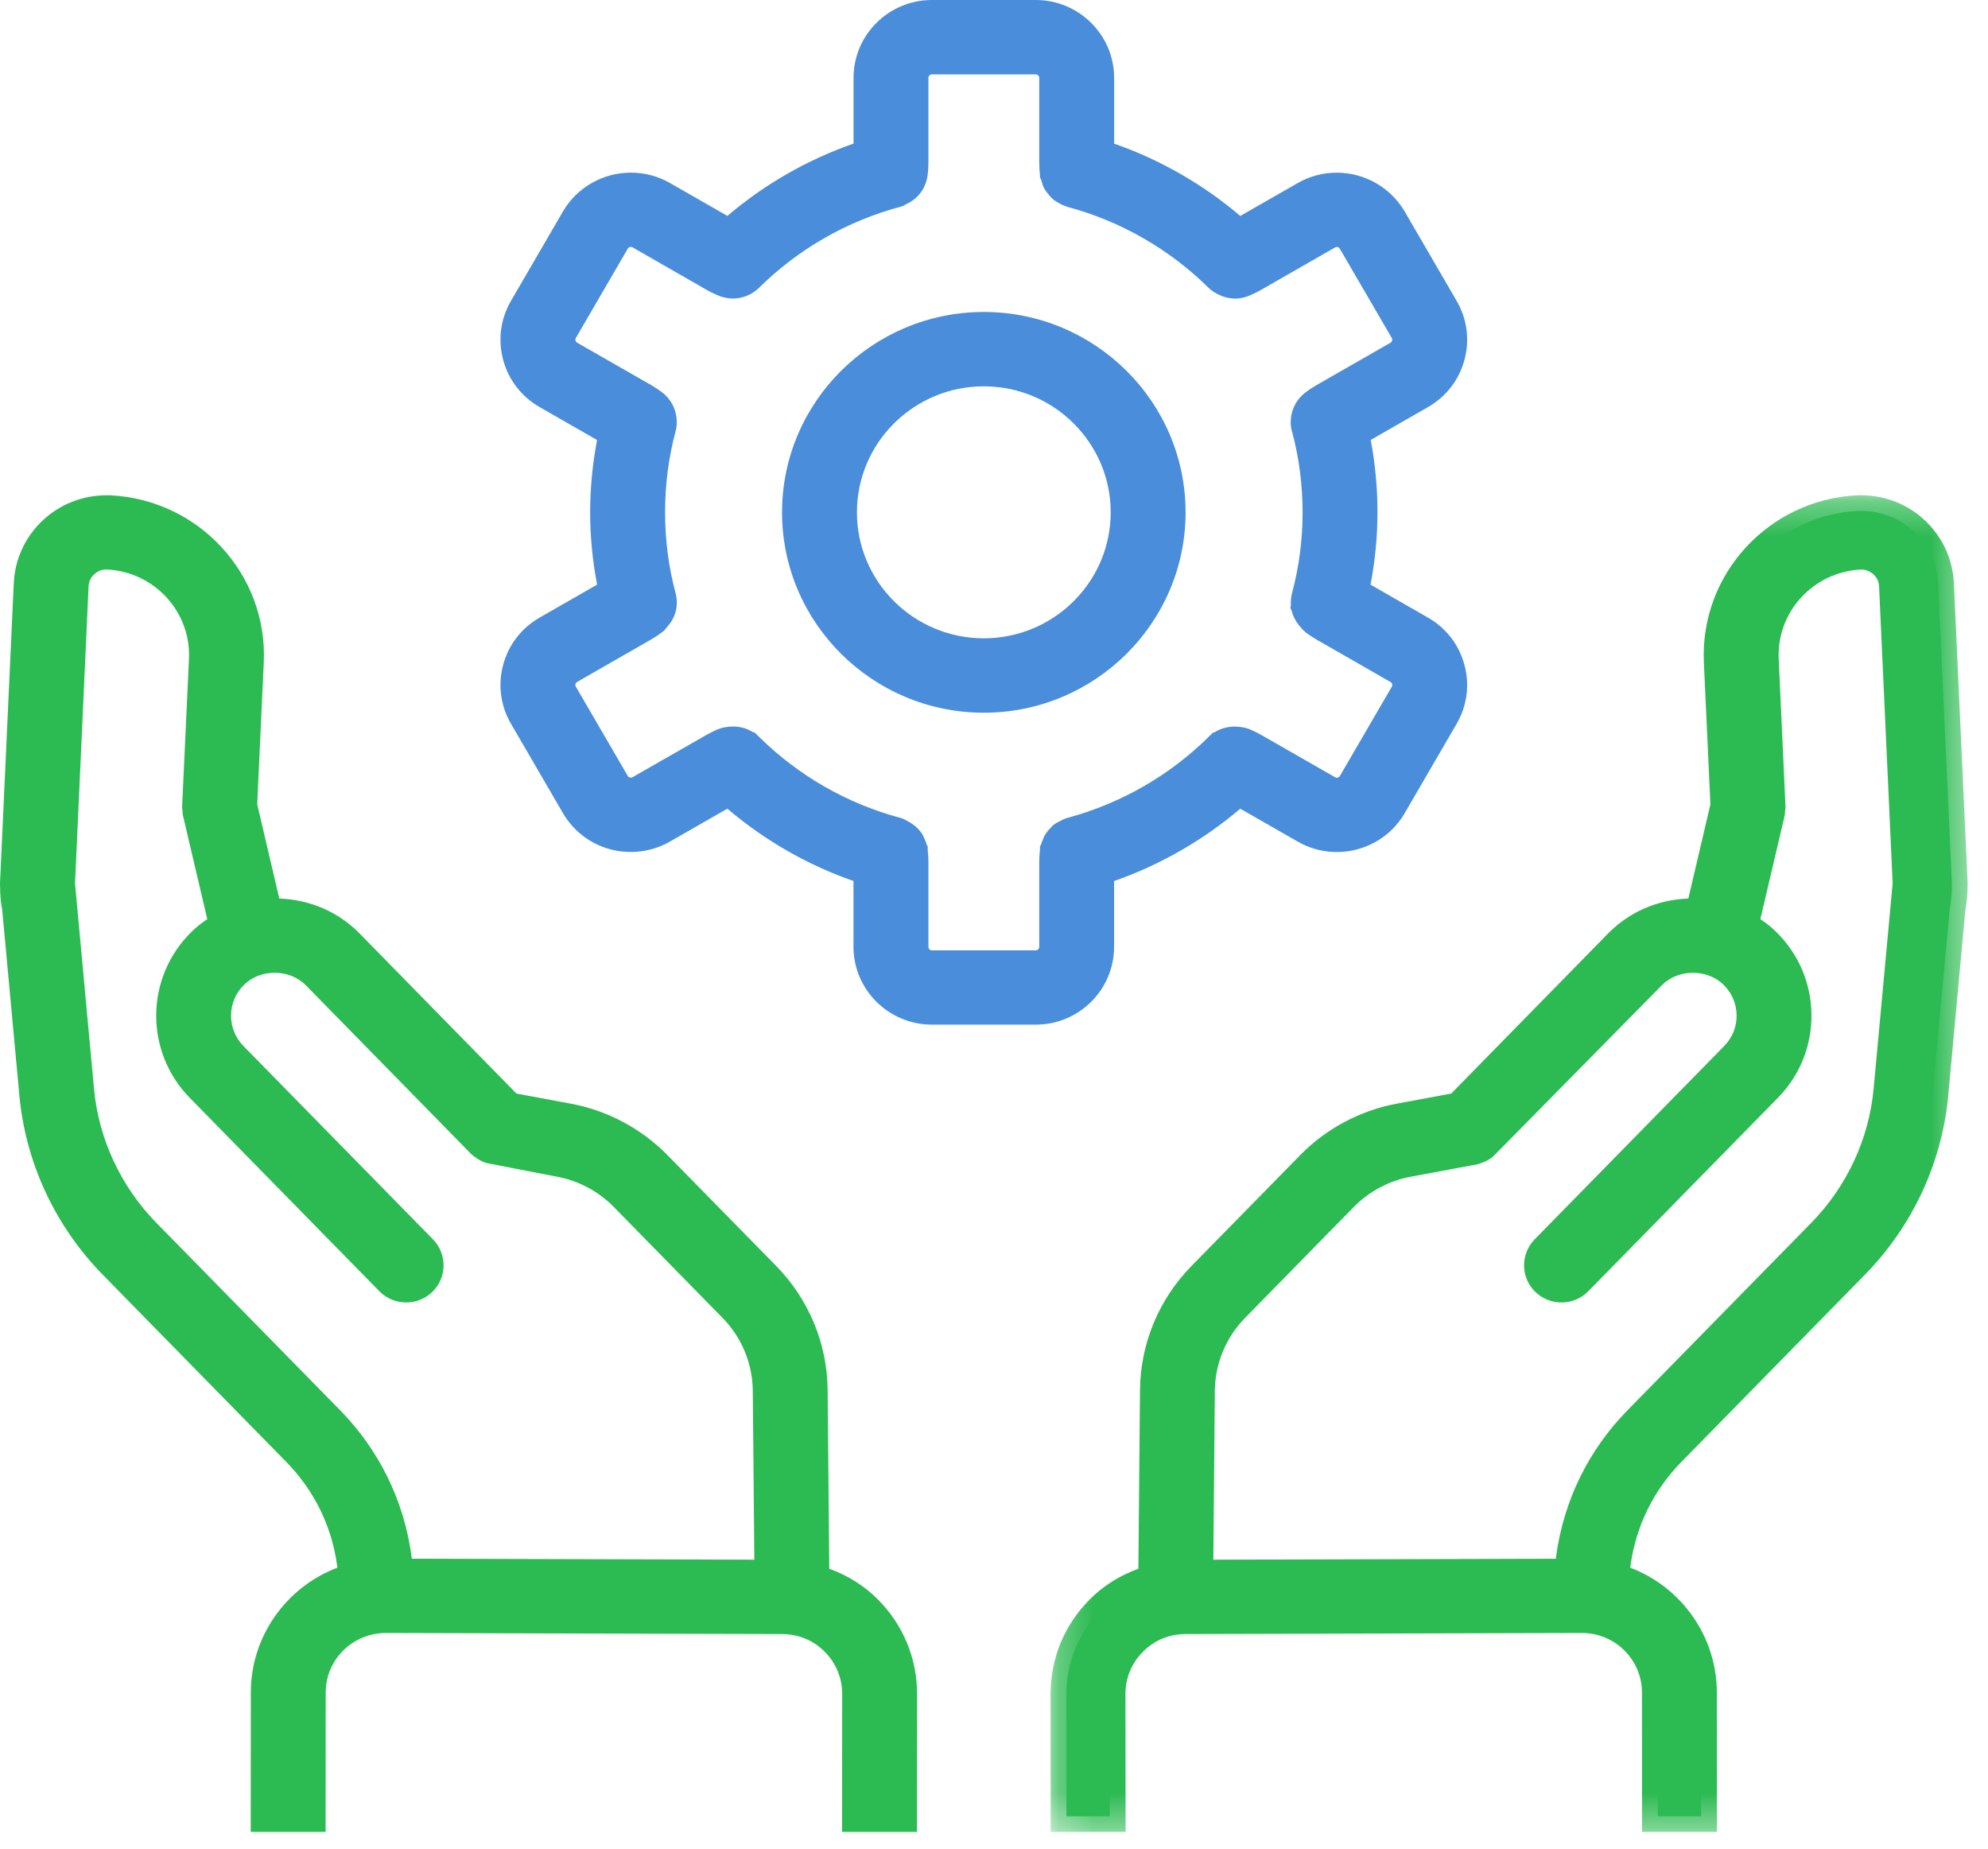
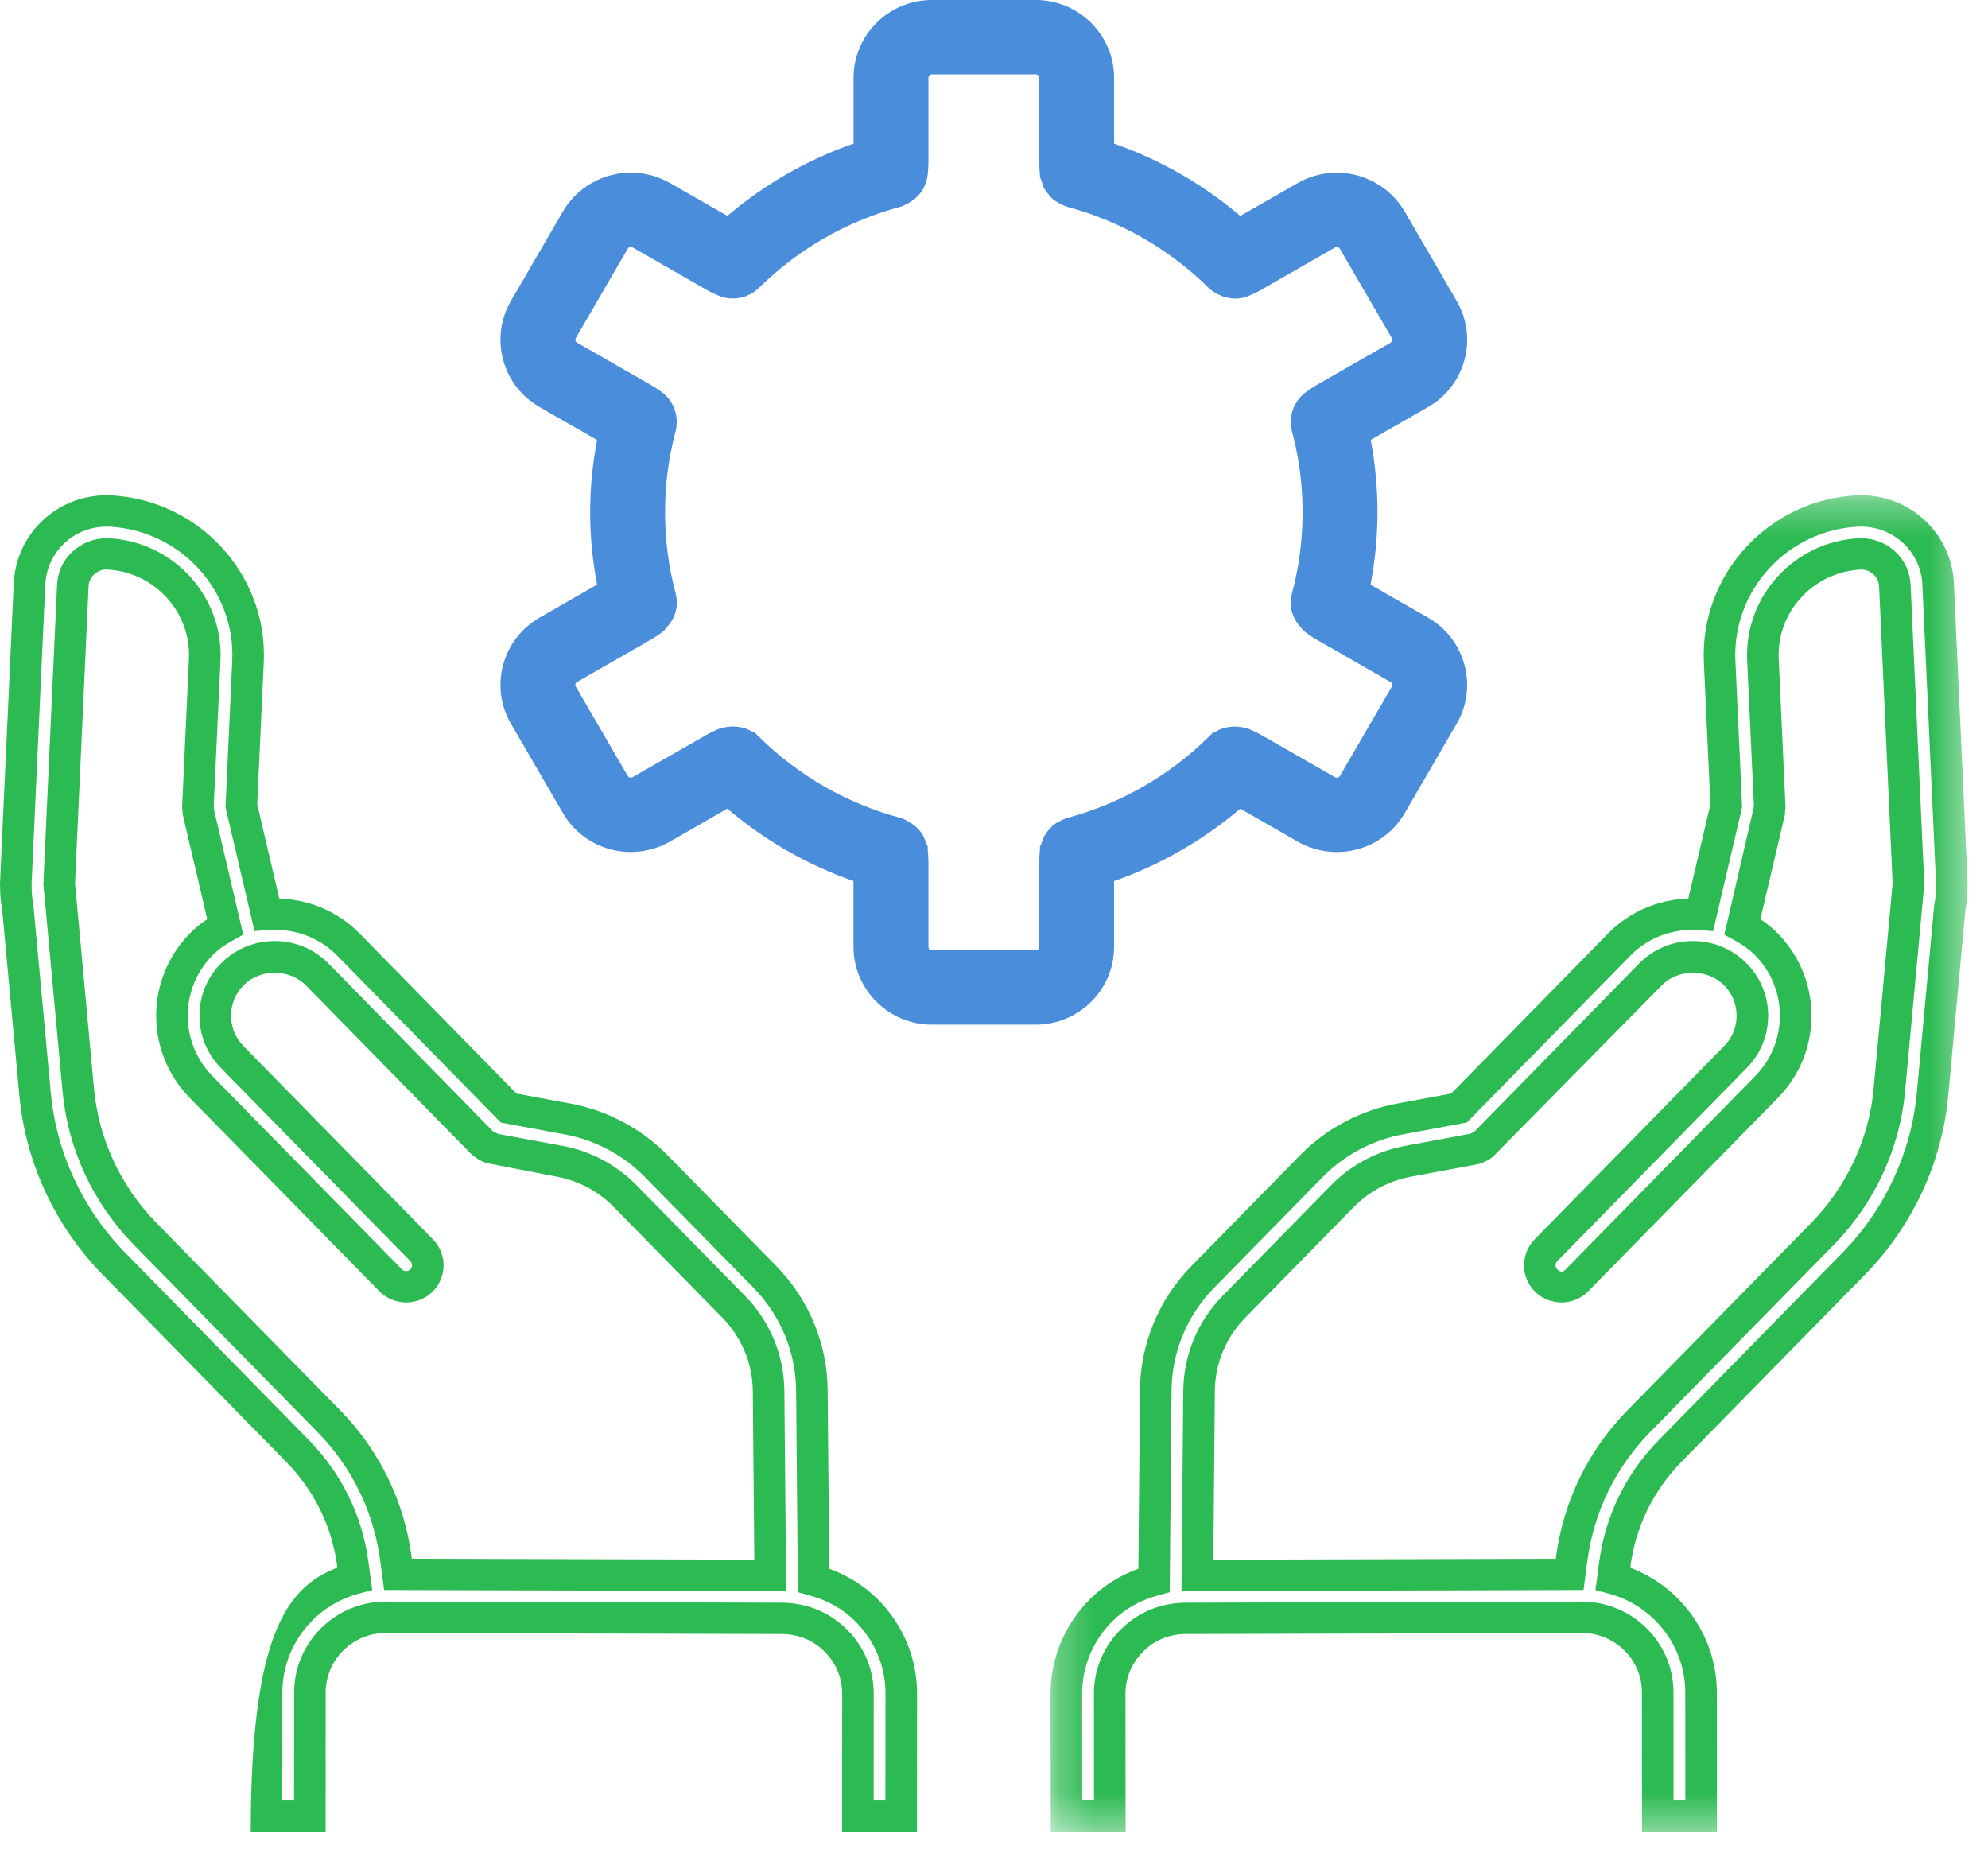
<svg xmlns="http://www.w3.org/2000/svg" xmlns:xlink="http://www.w3.org/1999/xlink" width="57px" height="53px" viewBox="0 0 57 53" version="1.1">
  <title>ico_llamadas-que-cuentan</title>
  <desc>Created with Sketch.</desc>
  <defs>
    <polygon id="path-1" points="0.265 38.627 26.559 38.627 26.559 0.306 0.265 0.306 0.265 38.627" />
  </defs>
  <g id="Web" stroke="none" stroke-width="1" fill="none" fill-rule="evenodd">
    <g id="ONG-Landing-Soporte" transform="translate(-332, -2717)">
      <g id="Features" transform="translate(160, 2602)">
        <g id="item" transform="translate(150, 90)">
          <g id="ico_llamadas-que-cuentan" transform="translate(22, 25)">
-             <path d="M9.424,40.74 L4.162,35.374 C3.068,34.257 2.386,32.793 2.244,31.251 L1.697,25.337 L2.088,16.793 C2.099,16.544 2.199,16.323 2.377,16.151 C2.568,15.968 2.84,15.868 3.087,15.88 C4.692,15.954 5.94,17.313 5.87,18.907 L5.674,23.129 C5.673,23.159 5.685,23.184 5.688,23.213 C5.69,23.242 5.683,23.269 5.69,23.296 L6.458,26.569 C6.232,26.692 6.013,26.835 5.821,27.023 C4.656,28.149 4.632,30.005 5.765,31.162 L11.201,36.706 C11.321,36.827 11.478,36.89 11.637,36.892 C11.797,36.894 11.957,36.835 12.079,36.717 C12.325,36.48 12.33,36.09 12.091,35.845 L6.654,30.301 C5.999,29.633 6.013,28.557 6.687,27.907 C7.361,27.256 8.443,27.271 9.098,27.938 L13.83,32.768 C13.846,32.785 13.866,32.79 13.884,32.805 C13.916,32.831 13.948,32.855 13.986,32.874 C14.023,32.894 14.061,32.909 14.102,32.92 C14.123,32.927 14.139,32.94 14.162,32.944 L16.044,33.292 C16.752,33.422 17.418,33.775 17.921,34.287 L21.036,37.465 C21.673,38.114 22.027,38.967 22.036,39.868 L22.084,45.165 L11.41,45.137 L11.348,44.663 C11.144,43.173 10.479,41.816 9.424,40.74 L9.424,40.74 Z M8.886,48.517 C8.889,47.328 9.866,46.365 11.063,46.368 L22.434,46.399 C23.039,46.408 23.554,46.628 23.964,47.036 C24.375,47.446 24.6,47.987 24.598,48.559 L24.596,52.07 L25.839,52.07 L25.841,48.563 C25.843,47.662 25.49,46.811 24.845,46.167 C24.416,45.738 23.896,45.459 23.327,45.304 L23.278,39.857 C23.266,38.635 22.786,37.481 21.926,36.604 L18.811,33.427 C18.13,32.733 17.227,32.255 16.27,32.08 L14.583,31.768 L9.989,27.079 C9.355,26.433 8.493,26.154 7.651,26.216 L6.92,23.1 L7.111,18.963 C7.213,16.691 5.433,14.755 3.138,14.649 C2.517,14.63 1.941,14.854 1.512,15.269 C1.111,15.657 0.874,16.176 0.846,16.735 L0.453,25.33 C0.452,25.355 0.455,25.38 0.455,25.406 L0.455,25.407 L0.455,25.411 C0.454,25.619 0.473,25.824 0.512,26.021 L1.006,31.363 C1.173,33.185 1.977,34.916 3.27,36.233 L8.533,41.6 C9.401,42.486 9.948,43.602 10.115,44.826 L10.172,45.254 C8.721,45.641 7.648,46.953 7.644,48.513 L7.641,52.07 L8.883,52.07 L8.886,48.517 Z" id="Fill-1" fill="#2CBA52" />
-             <path d="M11.807,44.688 L21.628,44.715 L21.584,39.872 C21.575,39.087 21.266,38.343 20.712,37.778 L17.596,34.601 C17.159,34.153 16.578,33.846 15.962,33.734 L13.95,33.344 C13.891,33.326 13.831,33.301 13.773,33.27 C13.711,33.239 13.658,33.2 13.619,33.17 C13.59,33.152 13.545,33.122 13.501,33.076 L8.773,28.252 C8.309,27.778 7.481,27.766 7.003,28.229 C6.763,28.46 6.629,28.771 6.625,29.103 C6.62,29.435 6.746,29.75 6.979,29.988 L12.415,35.532 C12.827,35.954 12.818,36.63 12.395,37.039 C12.194,37.234 11.927,37.341 11.645,37.341 C11.347,37.338 11.079,37.224 10.878,37.02 L5.441,31.475 C4.133,30.141 4.162,28 5.505,26.702 C5.634,26.576 5.776,26.462 5.943,26.352 L5.25,23.398 C5.235,23.343 5.234,23.291 5.235,23.254 C5.227,23.217 5.219,23.164 5.223,23.102 L5.418,18.887 C5.478,17.539 4.422,16.391 3.065,16.328 C2.919,16.319 2.784,16.385 2.692,16.474 C2.597,16.565 2.545,16.68 2.54,16.812 L2.151,25.326 L2.695,31.21 C2.827,32.65 3.463,34.017 4.486,35.061 L9.748,40.427 C10.872,41.573 11.58,43.017 11.797,44.602 L11.807,44.688 Z M22.541,45.616 L11.014,45.584 L10.899,44.722 C10.71,43.33 10.087,42.06 9.1,41.053 L3.837,35.687 C2.67,34.497 1.945,32.935 1.794,31.291 L1.244,25.347 L1.636,16.773 C1.652,16.41 1.799,16.083 2.061,15.83 C2.322,15.579 2.689,15.43 3.046,15.43 L3.109,15.432 C4.961,15.517 6.403,17.085 6.322,18.927 L6.128,23.109 L6.138,23.174 C6.14,23.194 6.141,23.215 6.141,23.236 L6.975,26.797 L6.677,26.962 C6.449,27.086 6.278,27.208 6.137,27.344 C5.151,28.298 5.129,29.869 6.089,30.849 L11.525,36.393 C11.557,36.424 11.598,36.442 11.643,36.442 L11.643,36.442 C11.671,36.442 11.721,36.436 11.763,36.396 C11.83,36.331 11.831,36.224 11.766,36.157 L6.33,30.614 C5.929,30.205 5.712,29.664 5.72,29.091 C5.727,28.518 5.959,27.983 6.372,27.585 C6.776,27.194 7.31,26.979 7.876,26.979 C8.464,26.979 9.013,27.209 9.422,27.625 L14.123,32.423 C14.138,32.432 14.153,32.443 14.166,32.454 L14.291,32.511 L16.127,32.851 C16.925,32.995 17.678,33.395 18.245,33.974 L21.361,37.151 C22.077,37.882 22.477,38.845 22.489,39.863 L22.541,45.616 Z M25.049,51.621 L25.386,51.621 L25.389,48.562 C25.391,47.78 25.084,47.042 24.525,46.484 C24.17,46.13 23.727,45.879 23.207,45.738 L22.878,45.648 L22.826,39.86 C22.815,38.756 22.38,37.712 21.602,36.917 L18.486,33.74 C17.871,33.112 17.055,32.68 16.188,32.522 L14.36,32.183 L9.664,27.392 C9.154,26.872 8.433,26.609 7.685,26.664 L7.298,26.693 L6.466,23.142 L6.659,18.942 C6.75,16.918 5.161,15.192 3.117,15.098 L3.064,15.098 C2.595,15.098 2.156,15.272 1.828,15.59 C1.509,15.899 1.32,16.314 1.299,16.757 L0.905,25.35 C0.907,25.367 0.908,25.39 0.907,25.414 C0.906,25.589 0.922,25.766 0.956,25.937 L1.456,31.321 C1.614,33.042 2.373,34.675 3.595,35.92 L8.857,41.287 C9.793,42.242 10.383,43.445 10.562,44.765 L10.673,45.586 L10.289,45.689 C9.002,46.032 8.1,47.194 8.096,48.515 L8.094,51.621 L8.432,51.621 L8.434,48.516 C8.437,47.084 9.614,45.918 11.058,45.918 L22.435,45.949 C23.151,45.96 23.789,46.226 24.284,46.718 C24.781,47.214 25.052,47.868 25.051,48.56 L25.049,51.621 Z M26.29,52.519 L24.143,52.519 L24.147,48.559 C24.147,48.106 23.968,47.677 23.644,47.352 C23.314,47.024 22.904,46.855 22.428,46.847 L11.062,46.817 C10.112,46.817 9.341,47.58 9.338,48.518 L9.336,52.519 L7.189,52.519 L7.191,48.513 C7.196,46.92 8.198,45.505 9.674,44.944 L9.666,44.885 C9.513,43.757 9.008,42.729 8.208,41.913 L2.946,36.546 C1.581,35.155 0.731,33.328 0.555,31.403 L0.061,26.063 C0.023,25.877 0.001,25.642 0.003,25.407 C0,25.367 -0.001,25.337 0.001,25.306 L0.395,16.715 C0.428,16.042 0.712,15.415 1.196,14.947 C1.695,14.464 2.358,14.199 3.064,14.199 L3.152,14.2 C5.7,14.318 7.675,16.463 7.563,18.984 L7.375,23.059 L8.008,25.761 C8.89,25.791 9.704,26.145 10.313,26.765 L14.808,31.352 L16.353,31.639 C17.402,31.83 18.39,32.354 19.135,33.114 L22.251,36.29 C23.192,37.252 23.718,38.516 23.73,39.852 L23.777,44.975 C24.31,45.168 24.777,45.461 25.166,45.85 C25.895,46.579 26.295,47.543 26.294,48.563 L26.29,52.519 Z" id="Fill-3" fill="#2CBA52" />
-             <path d="M45.068,44.663 L45.006,45.136 L34.332,45.165 L34.38,39.868 C34.389,38.967 34.744,38.113 35.38,37.464 L38.495,34.287 C38.998,33.775 39.664,33.422 40.373,33.293 L42.255,32.944 C42.277,32.939 42.293,32.927 42.314,32.921 C42.355,32.909 42.393,32.894 42.431,32.874 C42.469,32.854 42.502,32.831 42.533,32.805 C42.55,32.79 42.57,32.784 42.587,32.769 L47.319,27.939 C47.974,27.271 49.056,27.256 49.729,27.907 C50.403,28.557 50.417,29.633 49.761,30.301 L44.326,35.845 C44.087,36.09 44.091,36.48 44.337,36.717 C44.46,36.835 44.621,36.894 44.779,36.892 C44.938,36.89 45.096,36.827 45.216,36.706 L50.652,31.162 C51.785,30.006 51.76,28.149 50.596,27.023 C50.403,26.835 50.185,26.692 49.959,26.568 L50.726,23.297 C50.733,23.269 50.726,23.241 50.729,23.213 C50.731,23.185 50.743,23.159 50.742,23.129 L50.547,18.907 C50.477,17.313 51.725,15.954 53.331,15.88 C53.577,15.868 53.848,15.968 54.039,16.151 C54.217,16.323 54.318,16.544 54.329,16.793 L54.719,25.336 L54.172,31.251 C54.031,32.793 53.35,34.257 52.254,35.374 L46.992,40.74 C45.937,41.816 45.272,43.174 45.068,44.663 L45.068,44.663 Z M47.533,52.07 L48.775,52.07 L48.772,48.513 C48.768,46.953 47.695,45.642 46.245,45.254 L46.302,44.826 C46.469,43.602 47.015,42.485 47.884,41.6 L53.146,36.233 C54.439,34.915 55.243,33.186 55.411,31.362 L55.906,26.022 C55.944,25.823 55.963,25.619 55.962,25.41 L55.962,25.406 L55.961,25.406 C55.961,25.379 55.965,25.355 55.964,25.33 L55.57,16.735 C55.542,16.176 55.306,15.657 54.904,15.269 C54.475,14.853 53.9,14.629 53.278,14.649 C50.984,14.754 49.204,16.69 49.304,18.964 L49.496,23.1 L48.765,26.217 C47.924,26.154 47.062,26.433 46.428,27.079 L41.833,31.768 L40.147,32.08 C39.189,32.255 38.286,32.733 37.606,33.427 L34.49,36.604 C33.63,37.481 33.151,38.636 33.138,39.856 L33.089,45.305 C32.521,45.459 32,45.738 31.571,46.167 C30.927,46.811 30.573,47.661 30.575,48.564 L30.578,52.07 L31.82,52.07 L31.817,48.559 C31.817,47.986 32.042,47.446 32.452,47.036 C32.862,46.628 33.377,46.407 33.982,46.399 L45.353,46.367 C46.55,46.365 47.528,47.329 47.53,48.517 L47.533,52.07 Z" id="Fill-5" fill="#2CBA52" />
+             <path d="M11.807,44.688 L21.628,44.715 L21.584,39.872 C21.575,39.087 21.266,38.343 20.712,37.778 L17.596,34.601 C17.159,34.153 16.578,33.846 15.962,33.734 L13.95,33.344 C13.891,33.326 13.831,33.301 13.773,33.27 C13.711,33.239 13.658,33.2 13.619,33.17 C13.59,33.152 13.545,33.122 13.501,33.076 L8.773,28.252 C8.309,27.778 7.481,27.766 7.003,28.229 C6.763,28.46 6.629,28.771 6.625,29.103 C6.62,29.435 6.746,29.75 6.979,29.988 L12.415,35.532 C12.827,35.954 12.818,36.63 12.395,37.039 C12.194,37.234 11.927,37.341 11.645,37.341 C11.347,37.338 11.079,37.224 10.878,37.02 L5.441,31.475 C4.133,30.141 4.162,28 5.505,26.702 C5.634,26.576 5.776,26.462 5.943,26.352 L5.25,23.398 C5.235,23.343 5.234,23.291 5.235,23.254 C5.227,23.217 5.219,23.164 5.223,23.102 L5.418,18.887 C5.478,17.539 4.422,16.391 3.065,16.328 C2.919,16.319 2.784,16.385 2.692,16.474 C2.597,16.565 2.545,16.68 2.54,16.812 L2.151,25.326 L2.695,31.21 C2.827,32.65 3.463,34.017 4.486,35.061 L9.748,40.427 C10.872,41.573 11.58,43.017 11.797,44.602 L11.807,44.688 Z M22.541,45.616 L11.014,45.584 L10.899,44.722 C10.71,43.33 10.087,42.06 9.1,41.053 L3.837,35.687 C2.67,34.497 1.945,32.935 1.794,31.291 L1.244,25.347 L1.636,16.773 C1.652,16.41 1.799,16.083 2.061,15.83 C2.322,15.579 2.689,15.43 3.046,15.43 L3.109,15.432 C4.961,15.517 6.403,17.085 6.322,18.927 L6.128,23.109 L6.138,23.174 C6.14,23.194 6.141,23.215 6.141,23.236 L6.975,26.797 L6.677,26.962 C6.449,27.086 6.278,27.208 6.137,27.344 C5.151,28.298 5.129,29.869 6.089,30.849 L11.525,36.393 C11.557,36.424 11.598,36.442 11.643,36.442 L11.643,36.442 C11.671,36.442 11.721,36.436 11.763,36.396 C11.83,36.331 11.831,36.224 11.766,36.157 L6.33,30.614 C5.929,30.205 5.712,29.664 5.72,29.091 C5.727,28.518 5.959,27.983 6.372,27.585 C6.776,27.194 7.31,26.979 7.876,26.979 C8.464,26.979 9.013,27.209 9.422,27.625 L14.123,32.423 C14.138,32.432 14.153,32.443 14.166,32.454 L14.291,32.511 L16.127,32.851 C16.925,32.995 17.678,33.395 18.245,33.974 L21.361,37.151 C22.077,37.882 22.477,38.845 22.489,39.863 L22.541,45.616 Z M25.049,51.621 L25.386,51.621 L25.389,48.562 C25.391,47.78 25.084,47.042 24.525,46.484 C24.17,46.13 23.727,45.879 23.207,45.738 L22.878,45.648 L22.826,39.86 C22.815,38.756 22.38,37.712 21.602,36.917 L18.486,33.74 C17.871,33.112 17.055,32.68 16.188,32.522 L14.36,32.183 L9.664,27.392 C9.154,26.872 8.433,26.609 7.685,26.664 L7.298,26.693 L6.466,23.142 L6.659,18.942 C6.75,16.918 5.161,15.192 3.117,15.098 L3.064,15.098 C2.595,15.098 2.156,15.272 1.828,15.59 C1.509,15.899 1.32,16.314 1.299,16.757 L0.905,25.35 C0.907,25.367 0.908,25.39 0.907,25.414 C0.906,25.589 0.922,25.766 0.956,25.937 L1.456,31.321 C1.614,33.042 2.373,34.675 3.595,35.92 L8.857,41.287 C9.793,42.242 10.383,43.445 10.562,44.765 L10.673,45.586 L10.289,45.689 C9.002,46.032 8.1,47.194 8.096,48.515 L8.094,51.621 L8.432,51.621 L8.434,48.516 C8.437,47.084 9.614,45.918 11.058,45.918 L22.435,45.949 C23.151,45.96 23.789,46.226 24.284,46.718 C24.781,47.214 25.052,47.868 25.051,48.56 L25.049,51.621 Z M26.29,52.519 L24.143,52.519 L24.147,48.559 C24.147,48.106 23.968,47.677 23.644,47.352 C23.314,47.024 22.904,46.855 22.428,46.847 L11.062,46.817 C10.112,46.817 9.341,47.58 9.338,48.518 L9.336,52.519 L7.189,52.519 C7.196,46.92 8.198,45.505 9.674,44.944 L9.666,44.885 C9.513,43.757 9.008,42.729 8.208,41.913 L2.946,36.546 C1.581,35.155 0.731,33.328 0.555,31.403 L0.061,26.063 C0.023,25.877 0.001,25.642 0.003,25.407 C0,25.367 -0.001,25.337 0.001,25.306 L0.395,16.715 C0.428,16.042 0.712,15.415 1.196,14.947 C1.695,14.464 2.358,14.199 3.064,14.199 L3.152,14.2 C5.7,14.318 7.675,16.463 7.563,18.984 L7.375,23.059 L8.008,25.761 C8.89,25.791 9.704,26.145 10.313,26.765 L14.808,31.352 L16.353,31.639 C17.402,31.83 18.39,32.354 19.135,33.114 L22.251,36.29 C23.192,37.252 23.718,38.516 23.73,39.852 L23.777,44.975 C24.31,45.168 24.777,45.461 25.166,45.85 C25.895,46.579 26.295,47.543 26.294,48.563 L26.29,52.519 Z" id="Fill-3" fill="#2CBA52" />
            <g id="Group-9" transform="translate(29.857, 13.892)">
              <mask id="mask-2" fill="white">
                <use xlink:href="#path-1" />
              </mask>
              <g id="Clip-8" />
              <path d="M12.613,19.451 C12.584,19.465 12.54,19.482 12.484,19.492 L10.598,19.843 C9.981,19.955 9.4,20.262 8.962,20.708 L5.847,23.886 C5.293,24.45 4.984,25.195 4.975,25.981 L4.932,30.823 L14.752,30.796 L14.762,30.713 C14.98,29.125 15.688,27.68 16.811,26.535 L22.073,21.169 C23.096,20.125 23.732,18.758 23.864,17.319 L24.409,11.434 L24.02,2.921 C24.014,2.788 23.962,2.673 23.867,2.581 C23.776,2.493 23.635,2.436 23.512,2.436 C22.138,2.499 21.082,3.647 21.142,4.996 L21.336,9.217 C21.34,9.276 21.332,9.328 21.324,9.364 C21.325,9.402 21.323,9.454 21.308,9.513 L20.616,12.46 C20.782,12.57 20.925,12.684 21.055,12.81 C21.704,13.438 22.068,14.28 22.081,15.183 C22.093,16.085 21.751,16.938 21.118,17.583 L15.683,23.127 C15.483,23.331 15.214,23.445 14.927,23.449 L14.926,23.449 C14.632,23.449 14.366,23.342 14.164,23.147 C13.741,22.738 13.732,22.062 14.144,21.64 L19.58,16.096 C19.814,15.858 19.94,15.543 19.935,15.211 C19.93,14.879 19.796,14.568 19.557,14.337 C19.078,13.874 18.25,13.886 17.786,14.36 L12.944,19.275 C12.894,19.315 12.842,19.349 12.787,19.377 C12.731,19.408 12.673,19.432 12.613,19.451 L12.613,19.451 Z M4.019,31.724 L4.07,25.972 C4.082,24.952 4.483,23.989 5.199,23.259 L8.314,20.082 C8.882,19.504 9.634,19.105 10.433,18.96 L12.27,18.618 C12.29,18.61 12.31,18.603 12.33,18.597 L12.44,18.529 L17.137,13.734 C17.546,13.317 18.095,13.087 18.684,13.087 C19.249,13.087 19.783,13.302 20.187,13.693 C20.6,14.091 20.832,14.626 20.84,15.199 C20.847,15.772 20.63,16.312 20.229,16.722 L14.792,22.266 C14.728,22.333 14.729,22.439 14.796,22.503 C14.894,22.597 14.963,22.573 15.034,22.501 L20.471,16.956 C20.934,16.482 21.184,15.857 21.176,15.195 C21.167,14.532 20.899,13.914 20.424,13.453 C20.281,13.315 20.11,13.193 19.883,13.07 L19.583,12.905 L20.421,9.28 C20.424,9.255 20.426,9.235 20.431,9.215 L20.238,5.036 C20.157,3.193 21.599,1.625 23.452,1.539 L23.512,1.538 C23.869,1.538 24.237,1.687 24.497,1.936 C24.76,2.189 24.908,2.516 24.924,2.881 L25.316,11.455 L24.765,17.4 C24.614,19.043 23.889,20.605 22.722,21.795 L17.459,27.161 C16.472,28.168 15.85,29.437 15.659,30.832 L15.546,31.692 L4.019,31.724 Z M18.127,37.729 L18.465,37.729 L18.463,34.622 C18.459,33.303 17.557,32.141 16.27,31.796 L15.887,31.694 L15.997,30.875 C16.177,29.552 16.767,28.349 17.703,27.395 L22.965,22.028 C24.186,20.783 24.945,19.15 25.103,17.43 L25.598,12.089 C25.631,11.901 25.649,11.742 25.651,11.587 L25.651,11.497 L25.654,11.449 L25.261,2.863 C25.239,2.421 25.051,2.007 24.732,1.699 C24.403,1.38 23.964,1.205 23.495,1.205 L23.436,1.206 C21.399,1.299 19.809,3.025 19.9,5.051 L20.093,9.25 L19.261,12.803 L18.874,12.773 C18.126,12.717 17.405,12.98 16.895,13.5 L12.2,18.29 L10.373,18.629 C9.504,18.788 8.688,19.22 8.073,19.848 L4.957,23.025 C4.179,23.82 3.744,24.864 3.733,25.969 L3.682,31.756 L3.352,31.846 C2.832,31.987 2.389,32.238 2.035,32.591 C1.476,33.149 1.169,33.888 1.17,34.67 L1.173,37.729 L1.51,37.729 L1.508,34.667 C1.507,33.975 1.779,33.321 2.274,32.827 C2.77,32.334 3.408,32.068 4.119,32.057 L15.495,32.026 C16.945,32.026 18.122,33.192 18.125,34.624 L18.127,37.729 Z M19.37,38.627 L17.223,38.627 L17.221,34.625 C17.218,33.688 16.447,32.925 15.502,32.925 L4.126,32.955 C3.655,32.962 3.245,33.132 2.916,33.461 C2.591,33.784 2.412,34.213 2.412,34.666 L2.416,38.627 L0.269,38.627 L0.265,34.672 C0.264,33.651 0.664,32.686 1.393,31.958 C1.782,31.569 2.249,31.276 2.783,31.083 L2.829,25.961 C2.842,24.624 3.368,23.36 4.309,22.399 L7.425,19.222 C8.169,18.461 9.157,17.937 10.208,17.746 L11.752,17.46 L16.246,12.874 C16.855,12.253 17.669,11.899 18.551,11.869 L19.184,9.167 L18.996,5.092 C18.884,2.57 20.86,0.425 23.4,0.308 L23.495,0.306 C24.202,0.306 24.865,0.572 25.364,1.056 C25.846,1.522 26.131,2.148 26.165,2.82 L26.56,11.444 L26.557,11.503 L26.557,11.515 C26.558,11.751 26.536,11.984 26.493,12.213 L26.004,17.512 C25.828,19.436 24.978,21.263 23.613,22.654 L18.351,28.021 C17.551,28.837 17.047,29.864 16.893,30.994 L16.885,31.052 C18.361,31.613 19.363,33.029 19.368,34.62 L19.37,38.627 Z" id="Fill-7" fill="#2CBA52" mask="url(#mask-2)" />
            </g>
-             <path d="M28.208,10.627 C30.463,10.627 32.298,12.449 32.298,14.688 C32.298,16.928 30.463,18.749 28.208,18.749 C25.952,18.749 24.117,16.927 24.117,14.688 C24.117,12.449 25.952,10.627 28.208,10.627 M28.208,19.984 C31.148,19.984 33.541,17.607 33.541,14.688 C33.541,11.769 31.148,9.393 28.208,9.393 C25.267,9.393 22.875,11.769 22.875,14.688 C22.875,17.607 25.267,19.984 28.208,19.984" id="Fill-10" fill="#4A8DDA" />
-             <path d="M28.208,11.076 C26.202,11.076 24.57,12.696 24.57,14.688 C24.57,16.68 26.202,18.3 28.208,18.3 C30.214,18.3 31.846,16.68 31.846,14.688 C31.846,12.696 30.214,11.076 28.208,11.076 M28.208,19.198 C25.703,19.198 23.665,17.175 23.665,14.688 C23.665,12.201 25.703,10.178 28.208,10.178 C30.713,10.178 32.751,12.201 32.751,14.688 C32.751,17.175 30.713,19.198 28.208,19.198 M28.208,9.843 C25.517,9.843 23.328,12.016 23.328,14.688 C23.328,17.36 25.517,19.534 28.208,19.534 C30.899,19.534 33.088,17.36 33.088,14.688 C33.088,12.016 30.899,9.843 28.208,9.843 M28.208,20.433 C25.018,20.433 22.423,17.855 22.423,14.688 C22.423,11.521 25.018,8.944 28.208,8.944 C31.398,8.944 33.993,11.521 33.993,14.688 C33.993,17.855 31.398,20.433 28.208,20.433" id="Fill-12" fill="#4A8DDA" />
            <path d="M18.362,22.671 C18.234,22.745 18.086,22.765 17.943,22.727 C17.801,22.688 17.681,22.599 17.608,22.47 L16.12,19.911 C16.044,19.783 16.025,19.636 16.063,19.495 C16.101,19.353 16.193,19.235 16.321,19.162 L18.44,17.946 C18.533,17.893 18.622,17.833 18.704,17.772 C18.706,17.77 18.707,17.768 18.709,17.766 C18.74,17.743 18.76,17.711 18.785,17.682 C18.869,17.59 18.931,17.482 18.947,17.363 C18.947,17.362 18.947,17.36 18.947,17.357 C18.958,17.28 18.953,17.2 18.933,17.123 C18.932,17.121 18.933,17.12 18.933,17.118 C18.722,16.331 18.617,15.513 18.617,14.686 C18.617,13.858 18.722,13.039 18.933,12.252 L18.933,12.25 C18.955,12.166 18.957,12.079 18.943,11.993 C18.917,11.837 18.832,11.697 18.704,11.602 C18.622,11.541 18.533,11.481 18.442,11.428 L16.322,10.214 C16.195,10.14 16.102,10.022 16.064,9.88 C16.025,9.739 16.045,9.59 16.12,9.465 L17.608,6.904 C17.761,6.642 18.099,6.552 18.362,6.703 L20.482,7.919 C20.57,7.97 20.662,8.013 20.753,8.052 C20.833,8.088 20.92,8.11 21.007,8.11 C21.087,8.11 21.167,8.095 21.242,8.065 C21.318,8.034 21.387,7.989 21.446,7.931 C22.626,6.765 24.094,5.923 25.691,5.497 C25.694,5.496 25.696,5.493 25.698,5.492 C25.728,5.484 25.753,5.465 25.781,5.452 C25.902,5.397 26.006,5.317 26.069,5.207 C26.072,5.201 26.073,5.193 26.076,5.188 C26.111,5.123 26.135,5.053 26.145,4.979 C26.145,4.978 26.146,4.977 26.147,4.975 C26.16,4.872 26.167,4.766 26.167,4.66 L26.167,2.23 C26.167,1.929 26.415,1.683 26.719,1.683 L29.696,1.683 C30.001,1.683 30.249,1.929 30.249,2.23 L30.249,4.66 C30.249,4.766 30.256,4.873 30.269,4.975 C30.269,4.977 30.27,4.978 30.271,4.98 C30.275,5.01 30.288,5.034 30.296,5.062 C30.31,5.11 30.321,5.16 30.345,5.201 C30.358,5.225 30.379,5.243 30.395,5.264 C30.425,5.304 30.453,5.343 30.491,5.375 C30.513,5.393 30.541,5.404 30.566,5.42 C30.609,5.446 30.65,5.47 30.697,5.484 C30.707,5.488 30.714,5.496 30.725,5.499 C32.322,5.925 33.79,6.767 34.971,7.933 C35.021,7.981 35.079,8.015 35.139,8.043 C35.225,8.085 35.316,8.113 35.409,8.113 C35.497,8.113 35.583,8.09 35.664,8.053 C35.754,8.015 35.845,7.972 35.934,7.92 L38.054,6.705 C38.317,6.554 38.655,6.644 38.807,6.905 L40.297,9.466 C40.37,9.593 40.39,9.739 40.352,9.882 C40.314,10.022 40.222,10.142 40.094,10.215 L37.975,11.429 C37.89,11.478 37.809,11.532 37.732,11.588 C37.61,11.672 37.517,11.797 37.479,11.947 C37.45,12.063 37.456,12.183 37.493,12.292 C37.697,13.068 37.799,13.873 37.799,14.688 C37.799,15.515 37.694,16.333 37.483,17.12 C37.482,17.122 37.483,17.123 37.483,17.124 C37.463,17.202 37.458,17.282 37.468,17.36 C37.468,17.362 37.467,17.363 37.468,17.365 C37.485,17.484 37.547,17.592 37.631,17.684 C37.656,17.712 37.675,17.745 37.706,17.768 C37.708,17.769 37.709,17.772 37.712,17.774 C37.794,17.835 37.883,17.895 37.975,17.948 L40.095,19.164 C40.223,19.237 40.315,19.355 40.353,19.497 C40.392,19.638 40.372,19.786 40.298,19.913 L38.809,22.473 C38.736,22.6 38.616,22.69 38.473,22.728 C38.331,22.766 38.183,22.747 38.055,22.673 L35.935,21.459 C35.842,21.406 35.746,21.359 35.652,21.319 C35.649,21.319 35.647,21.319 35.645,21.318 C35.596,21.298 35.544,21.293 35.492,21.286 C35.3,21.26 35.109,21.314 34.972,21.447 C34.971,21.448 34.969,21.449 34.968,21.449 C33.786,22.615 32.318,23.456 30.726,23.881 C30.723,23.882 30.721,23.884 30.719,23.884 C30.669,23.899 30.627,23.926 30.582,23.952 C30.556,23.966 30.525,23.974 30.502,23.993 C30.492,24 30.486,24.013 30.476,24.022 C30.427,24.066 30.38,24.112 30.348,24.169 C30.339,24.185 30.338,24.203 30.33,24.22 C30.303,24.276 30.279,24.334 30.272,24.398 C30.272,24.4 30.27,24.401 30.27,24.402 C30.256,24.504 30.249,24.61 30.249,24.716 L30.249,27.146 C30.249,27.449 30.001,27.695 29.697,27.695 L26.72,27.695 C26.416,27.695 26.167,27.449 26.167,27.146 L26.167,24.716 C26.167,24.61 26.16,24.504 26.148,24.402 C26.148,24.401 26.146,24.4 26.146,24.398 C26.137,24.33 26.113,24.266 26.082,24.206 C26.076,24.193 26.076,24.18 26.069,24.169 C26.009,24.066 25.912,23.988 25.799,23.932 C25.765,23.916 25.735,23.893 25.698,23.883 C25.696,23.882 25.695,23.881 25.692,23.88 C24.098,23.454 22.63,22.613 21.449,21.448 C21.448,21.447 21.447,21.447 21.446,21.447 C21.309,21.312 21.117,21.258 20.925,21.284 C20.872,21.293 20.82,21.297 20.771,21.317 C20.769,21.318 20.767,21.318 20.765,21.318 C20.671,21.358 20.575,21.405 20.482,21.458 L18.362,22.671 Z M26.719,28.927 L29.696,28.927 C30.686,28.927 31.491,28.128 31.491,27.145 L31.491,24.936 C32.974,24.469 34.346,23.683 35.505,22.635 L37.433,23.739 C37.709,23.898 38.016,23.979 38.327,23.979 C38.483,23.979 38.64,23.959 38.795,23.917 C39.257,23.794 39.644,23.5 39.884,23.087 L41.372,20.527 C41.612,20.116 41.675,19.635 41.551,19.176 C41.428,18.717 41.131,18.332 40.716,18.095 L38.787,16.99 C38.954,16.239 39.043,15.467 39.043,14.688 C39.043,13.908 38.958,13.137 38.794,12.386 L40.716,11.283 C41.132,11.046 41.428,10.661 41.552,10.201 C41.676,9.741 41.612,9.262 41.372,8.85 L39.884,6.29 C39.389,5.439 38.29,5.146 37.433,5.637 L35.505,6.743 C34.348,5.694 32.977,4.908 31.491,4.441 L31.491,2.23 C31.491,1.248 30.686,0.449 29.696,0.449 L26.719,0.449 C25.73,0.449 24.925,1.248 24.925,2.23 L24.925,4.44 C23.439,4.907 22.067,5.694 20.911,6.742 L18.984,5.636 C18.126,5.145 17.027,5.437 16.532,6.289 L15.044,8.848 C14.804,9.261 14.74,9.74 14.865,10.201 C14.989,10.661 15.285,11.046 15.701,11.283 L17.628,12.388 C17.462,13.139 17.374,13.908 17.374,14.687 C17.374,15.466 17.462,16.237 17.628,16.989 L15.701,18.094 C15.285,18.332 14.989,18.716 14.865,19.175 C14.74,19.634 14.804,20.115 15.044,20.527 L16.533,23.087 C16.772,23.499 17.159,23.793 17.622,23.917 C17.777,23.959 17.933,23.978 18.089,23.978 C18.4,23.978 18.707,23.898 18.984,23.739 L20.91,22.634 C22.069,23.682 23.44,24.469 24.924,24.935 L24.924,27.144 C24.925,28.128 25.73,28.927 26.719,28.927 L26.719,28.927 Z" id="Fill-14" fill="#4A8DDA" />
            <path d="M26.6,24.376 C26.612,24.487 26.62,24.601 26.62,24.716 L26.62,27.146 C26.62,27.2 26.665,27.246 26.72,27.246 L29.697,27.246 C29.752,27.246 29.797,27.201 29.797,27.146 L29.797,24.716 C29.797,24.601 29.804,24.486 29.817,24.375 L29.817,24.266 L29.846,24.224 C29.864,24.16 29.885,24.105 29.908,24.056 C29.915,24.031 29.927,23.997 29.948,23.96 C30.012,23.849 30.084,23.772 30.141,23.718 L30.168,23.681 L30.251,23.619 C30.282,23.593 30.339,23.569 30.369,23.554 C30.42,23.526 30.473,23.495 30.539,23.471 L30.583,23.455 C30.588,23.454 30.594,23.452 30.599,23.45 L30.657,23.435 C32.171,23.016 33.541,22.223 34.65,21.13 L34.782,21 L34.815,21 C35.028,20.862 35.289,20.806 35.555,20.841 C35.625,20.85 35.706,20.86 35.793,20.894 L35.794,20.894 L35.794,20.894 C35.802,20.896 35.811,20.9 35.82,20.903 L35.82,20.903 C35.953,20.959 36.06,21.011 36.163,21.071 L38.281,22.284 C38.297,22.293 38.313,22.299 38.33,22.299 C38.383,22.287 38.404,22.272 38.417,22.248 L39.906,19.688 C39.915,19.672 39.925,19.646 39.916,19.615 C39.908,19.586 39.893,19.567 39.868,19.552 L37.749,18.337 C37.64,18.274 37.536,18.204 37.44,18.133 L37.358,18.059 C37.332,18.032 37.313,18.009 37.301,17.993 C37.163,17.84 37.076,17.679 37.036,17.511 L36.999,17.435 L37.013,17.344 C37.008,17.264 37.012,17.183 37.026,17.103 L37.024,17.091 L37.044,17.011 C37.246,16.257 37.348,15.477 37.348,14.688 C37.348,13.91 37.249,13.142 37.055,12.406 C36.999,12.244 36.99,12.037 37.04,11.839 C37.104,11.587 37.258,11.367 37.475,11.218 C37.554,11.16 37.65,11.097 37.749,11.04 L39.868,9.826 C39.898,9.809 39.91,9.783 39.915,9.765 C39.922,9.739 39.918,9.715 39.905,9.69 L38.415,7.13 C38.382,7.072 38.319,7.07 38.281,7.093 L36.16,8.309 C36.057,8.369 35.949,8.42 35.843,8.466 C35.561,8.593 35.256,8.598 34.943,8.448 C34.825,8.392 34.735,8.331 34.657,8.256 C33.528,7.141 32.129,6.339 30.607,5.931 L30.507,5.894 C30.439,5.869 30.377,5.832 30.334,5.806 C30.278,5.774 30.236,5.749 30.2,5.719 C30.124,5.656 30.073,5.587 30.036,5.539 C30.016,5.515 29.978,5.474 29.946,5.413 C29.901,5.335 29.878,5.248 29.863,5.189 C29.858,5.178 29.85,5.159 29.843,5.135 L29.818,5.085 L29.817,5.005 C29.804,4.893 29.797,4.777 29.797,4.66 L29.797,2.23 C29.797,2.177 29.75,2.132 29.697,2.132 L26.72,2.132 C26.665,2.132 26.62,2.177 26.62,2.23 L26.62,4.66 C26.62,4.784 26.611,4.908 26.596,5.028 L26.579,5.12 C26.562,5.2 26.534,5.279 26.498,5.356 L26.473,5.407 C26.357,5.612 26.187,5.761 25.97,5.86 C25.961,5.866 25.946,5.875 25.925,5.885 L25.909,5.896 L25.834,5.923 C24.288,6.336 22.89,7.138 21.765,8.249 C21.661,8.351 21.543,8.429 21.412,8.481 C21.142,8.589 20.846,8.587 20.564,8.46 C20.467,8.418 20.358,8.367 20.255,8.307 L18.136,7.091 C18.096,7.07 18.034,7.07 17.999,7.13 L16.511,9.689 C16.498,9.712 16.494,9.737 16.501,9.763 C16.508,9.791 16.524,9.81 16.549,9.825 L18.668,11.039 C18.776,11.101 18.88,11.171 18.975,11.242 C19.197,11.407 19.344,11.648 19.389,11.92 C19.411,12.049 19.409,12.176 19.386,12.3 L19.37,12.368 C19.17,13.113 19.069,13.894 19.069,14.686 C19.069,15.478 19.17,16.257 19.37,17.003 L19.386,17.073 C19.405,17.176 19.411,17.28 19.4,17.383 L19.395,17.425 C19.367,17.626 19.275,17.812 19.121,17.982 C19.105,18.003 19.085,18.029 19.059,18.056 L19.048,18.073 L18.987,18.122 C18.881,18.202 18.777,18.272 18.669,18.334 L16.547,19.551 C16.523,19.565 16.507,19.584 16.5,19.61 C16.493,19.637 16.497,19.661 16.51,19.685 L17.999,22.246 C18.014,22.272 18.034,22.286 18.063,22.293 C18.103,22.296 18.12,22.291 18.136,22.282 L20.256,21.069 C20.363,21.008 20.476,20.953 20.586,20.905 L20.704,20.868 C20.758,20.854 20.801,20.849 20.834,20.843 C20.915,20.833 20.967,20.829 21.019,20.829 C21.231,20.829 21.432,20.888 21.602,20.998 L21.633,20.998 L21.769,21.13 C22.894,22.239 24.291,23.041 25.809,23.446 L25.895,23.475 C25.928,23.488 25.967,23.511 25.993,23.526 C26.206,23.632 26.36,23.772 26.461,23.944 L26.506,24.045 C26.532,24.099 26.555,24.16 26.572,24.224 L26.599,24.264 L26.6,24.376 Z M29.697,28.144 L26.72,28.144 C26.166,28.144 25.715,27.696 25.715,27.146 L25.715,24.716 C25.715,24.663 25.713,24.609 25.708,24.556 L25.694,24.535 L25.694,24.444 C25.692,24.437 25.686,24.425 25.678,24.41 L25.662,24.377 C25.647,24.364 25.627,24.348 25.596,24.334 L25.486,24.288 C23.925,23.861 22.462,23.034 21.264,21.896 L21.26,21.896 L21.128,21.766 C21.096,21.734 21.05,21.727 21.019,21.727 L20.937,21.737 L20.865,21.766 C20.812,21.791 20.761,21.817 20.71,21.846 L18.588,23.06 C18.36,23.192 18.084,23.229 17.827,23.161 C17.562,23.089 17.346,22.923 17.215,22.692 L15.728,20.135 C15.593,19.905 15.557,19.636 15.626,19.379 C15.695,19.121 15.862,18.906 16.096,18.772 L18.215,17.557 C18.279,17.52 18.343,17.478 18.403,17.434 L18.445,17.387 C18.464,17.366 18.476,17.348 18.484,17.335 L18.483,17.324 L18.501,17.27 C18.501,17.269 18.501,17.268 18.501,17.267 L18.457,17.183 L18.469,17.13 C18.266,16.34 18.164,15.519 18.164,14.686 C18.164,13.827 18.273,12.98 18.487,12.169 L18.495,12.138 C18.501,12.118 18.501,12.094 18.496,12.066 C18.49,12.025 18.466,11.987 18.432,11.96 C18.365,11.911 18.292,11.861 18.216,11.818 L16.096,10.603 C15.862,10.468 15.696,10.252 15.627,9.995 C15.557,9.741 15.593,9.472 15.728,9.24 L17.216,6.68 C17.484,6.222 18.126,6.049 18.588,6.314 L20.709,7.53 C20.782,7.572 20.858,7.608 20.932,7.639 C20.977,7.659 21,7.661 21.008,7.661 C21.03,7.661 21.053,7.656 21.074,7.648 C21.092,7.641 21.111,7.628 21.129,7.61 C22.342,6.412 23.848,5.54 25.487,5.086 L25.54,5.071 C25.556,5.062 25.571,5.054 25.586,5.047 C25.627,5.028 25.652,5.01 25.666,4.996 L25.685,4.961 C25.686,4.958 25.69,4.95 25.693,4.939 L25.707,4.835 C25.712,4.777 25.715,4.719 25.715,4.66 L25.715,2.23 C25.715,1.681 26.166,1.233 26.72,1.233 L29.697,1.233 C30.251,1.233 30.701,1.681 30.701,2.23 L30.701,4.66 C30.701,4.724 30.705,4.787 30.71,4.849 L30.807,5.04 C30.813,5.043 30.825,5.052 30.84,5.058 L30.906,5.082 C32.557,5.536 34.07,6.41 35.289,7.614 C35.287,7.611 35.298,7.62 35.336,7.639 C35.386,7.663 35.408,7.663 35.409,7.663 C35.416,7.663 35.438,7.662 35.476,7.644 C35.559,7.609 35.634,7.574 35.707,7.532 L37.827,6.316 C38.29,6.05 38.933,6.223 39.199,6.681 L40.688,9.242 C40.822,9.473 40.857,9.74 40.789,9.997 C40.719,10.257 40.552,10.471 40.319,10.604 L38.201,11.819 C38.13,11.858 38.063,11.903 38,11.95 C37.968,11.973 37.931,12.004 37.919,12.057 C37.911,12.088 37.911,12.119 37.921,12.148 C38.144,12.989 38.253,13.834 38.253,14.688 C38.253,15.535 38.146,16.372 37.935,17.178 L37.92,17.236 C37.915,17.257 37.914,17.28 37.917,17.302 L37.918,17.308 C37.923,17.325 37.938,17.351 37.968,17.383 L38.014,17.438 C38.068,17.476 38.134,17.52 38.204,17.561 L40.321,18.774 C40.554,18.908 40.721,19.123 40.789,19.38 C40.86,19.635 40.825,19.905 40.69,20.137 L39.201,22.697 C39.068,22.926 38.851,23.092 38.593,23.162 C38.329,23.232 38.057,23.194 37.828,23.062 L35.708,21.848 C35.643,21.811 35.577,21.778 35.511,21.749 L35.431,21.731 C35.366,21.729 35.321,21.735 35.289,21.768 L35.155,21.896 C33.953,23.038 32.485,23.867 30.894,24.302 L30.8,24.345 C30.793,24.348 30.786,24.353 30.777,24.357 C30.766,24.367 30.757,24.375 30.751,24.381 L30.738,24.412 C30.734,24.422 30.729,24.433 30.724,24.445 L30.708,24.558 C30.704,24.61 30.701,24.663 30.701,24.716 L30.701,27.146 C30.701,27.696 30.251,28.144 29.697,28.144 L29.697,28.144 Z M20.971,22.08 L21.215,22.301 C22.32,23.301 23.649,24.064 25.06,24.507 L25.376,24.605 L25.376,27.145 C25.377,27.88 25.979,28.478 26.72,28.478 L29.697,28.478 C30.436,28.478 31.038,27.88 31.038,27.146 L31.038,24.606 L31.354,24.507 C32.766,24.063 34.096,23.3 35.2,22.302 L35.444,22.081 L37.659,23.35 C37.967,23.527 38.326,23.577 38.677,23.483 C39.023,23.392 39.313,23.171 39.492,22.863 L40.98,20.303 C41.16,19.995 41.207,19.636 41.115,19.293 C41.021,18.949 40.799,18.66 40.49,18.484 L38.275,17.214 L38.346,16.893 C38.508,16.16 38.59,15.418 38.59,14.688 C38.59,13.944 38.509,13.201 38.351,12.481 L38.281,12.161 L40.49,10.895 C40.8,10.716 41.022,10.429 41.115,10.085 C41.208,9.741 41.16,9.383 40.981,9.075 L39.492,6.514 C39.253,6.104 38.806,5.849 38.326,5.849 C38.092,5.849 37.862,5.91 37.658,6.026 L35.445,7.296 L35.2,7.074 C34.099,6.076 32.769,5.313 31.356,4.87 L31.039,4.77 L31.039,2.23 C31.039,1.496 30.436,0.898 29.697,0.898 L26.72,0.898 C25.979,0.898 25.378,1.496 25.378,2.23 L25.378,4.769 L25.061,4.869 C23.648,5.312 22.318,6.075 21.217,7.073 L20.972,7.295 L18.758,6.025 C18.554,5.908 18.323,5.847 18.089,5.847 C17.609,5.847 17.163,6.102 16.924,6.514 L15.435,9.073 C15.256,9.382 15.208,9.741 15.301,10.084 C15.394,10.429 15.615,10.716 15.927,10.894 L18.14,12.162 L18.069,12.483 C17.908,13.22 17.826,13.961 17.826,14.687 C17.826,15.415 17.908,16.157 18.07,16.893 L18.141,17.213 L15.927,18.483 C15.615,18.66 15.394,18.948 15.301,19.291 C15.208,19.635 15.256,19.994 15.435,20.303 L16.925,22.863 C17.104,23.17 17.393,23.391 17.74,23.483 C18.081,23.574 18.45,23.527 18.757,23.35 L20.971,22.08 Z M29.697,29.376 L26.72,29.376 C25.481,29.376 24.473,28.376 24.471,27.146 L24.471,25.258 C23.157,24.801 21.919,24.091 20.855,23.184 L19.21,24.127 C18.697,24.422 18.076,24.503 17.505,24.351 C16.925,24.196 16.441,23.827 16.141,23.312 L14.652,20.752 C14.351,20.235 14.272,19.633 14.427,19.059 C14.582,18.483 14.954,18.003 15.474,17.705 L17.12,16.761 C16.988,16.068 16.921,15.373 16.921,14.687 C16.921,14.004 16.988,13.307 17.119,12.615 L15.474,11.672 C14.954,11.374 14.582,10.894 14.427,10.317 C14.272,9.742 14.351,9.141 14.652,8.624 L16.14,6.064 C16.54,5.376 17.287,4.949 18.089,4.949 C18.482,4.949 18.869,5.052 19.21,5.247 L20.856,6.19 C21.918,5.285 23.157,4.574 24.473,4.117 L24.473,2.23 C24.473,1.001 25.48,-8.98305085e-05 26.72,-8.98305085e-05 L29.697,-8.98305085e-05 C30.935,-8.98305085e-05 31.943,1.001 31.944,2.23 L31.944,4.118 C33.259,4.576 34.499,5.286 35.561,6.191 L37.207,5.249 C37.547,5.053 37.934,4.95 38.326,4.95 C39.128,4.95 39.875,5.377 40.276,6.065 L41.764,8.625 C42.064,9.141 42.145,9.742 41.989,10.318 C41.834,10.894 41.462,11.374 40.942,11.672 L39.301,12.613 C39.43,13.294 39.495,13.99 39.495,14.688 C39.495,15.375 39.428,16.071 39.296,16.762 L40.942,17.706 C41.461,18.002 41.833,18.483 41.988,19.06 C42.144,19.636 42.064,20.237 41.764,20.752 L40.276,23.312 C39.976,23.828 39.491,24.197 38.911,24.351 C38.331,24.506 37.719,24.422 37.206,24.127 L35.561,23.185 C34.497,24.091 33.257,24.801 31.943,25.259 L31.943,27.146 C31.943,28.376 30.936,29.376 29.697,29.376 L29.697,29.376 Z" id="Fill-16" fill="#4A8DDA" />
          </g>
        </g>
      </g>
    </g>
  </g>
</svg>